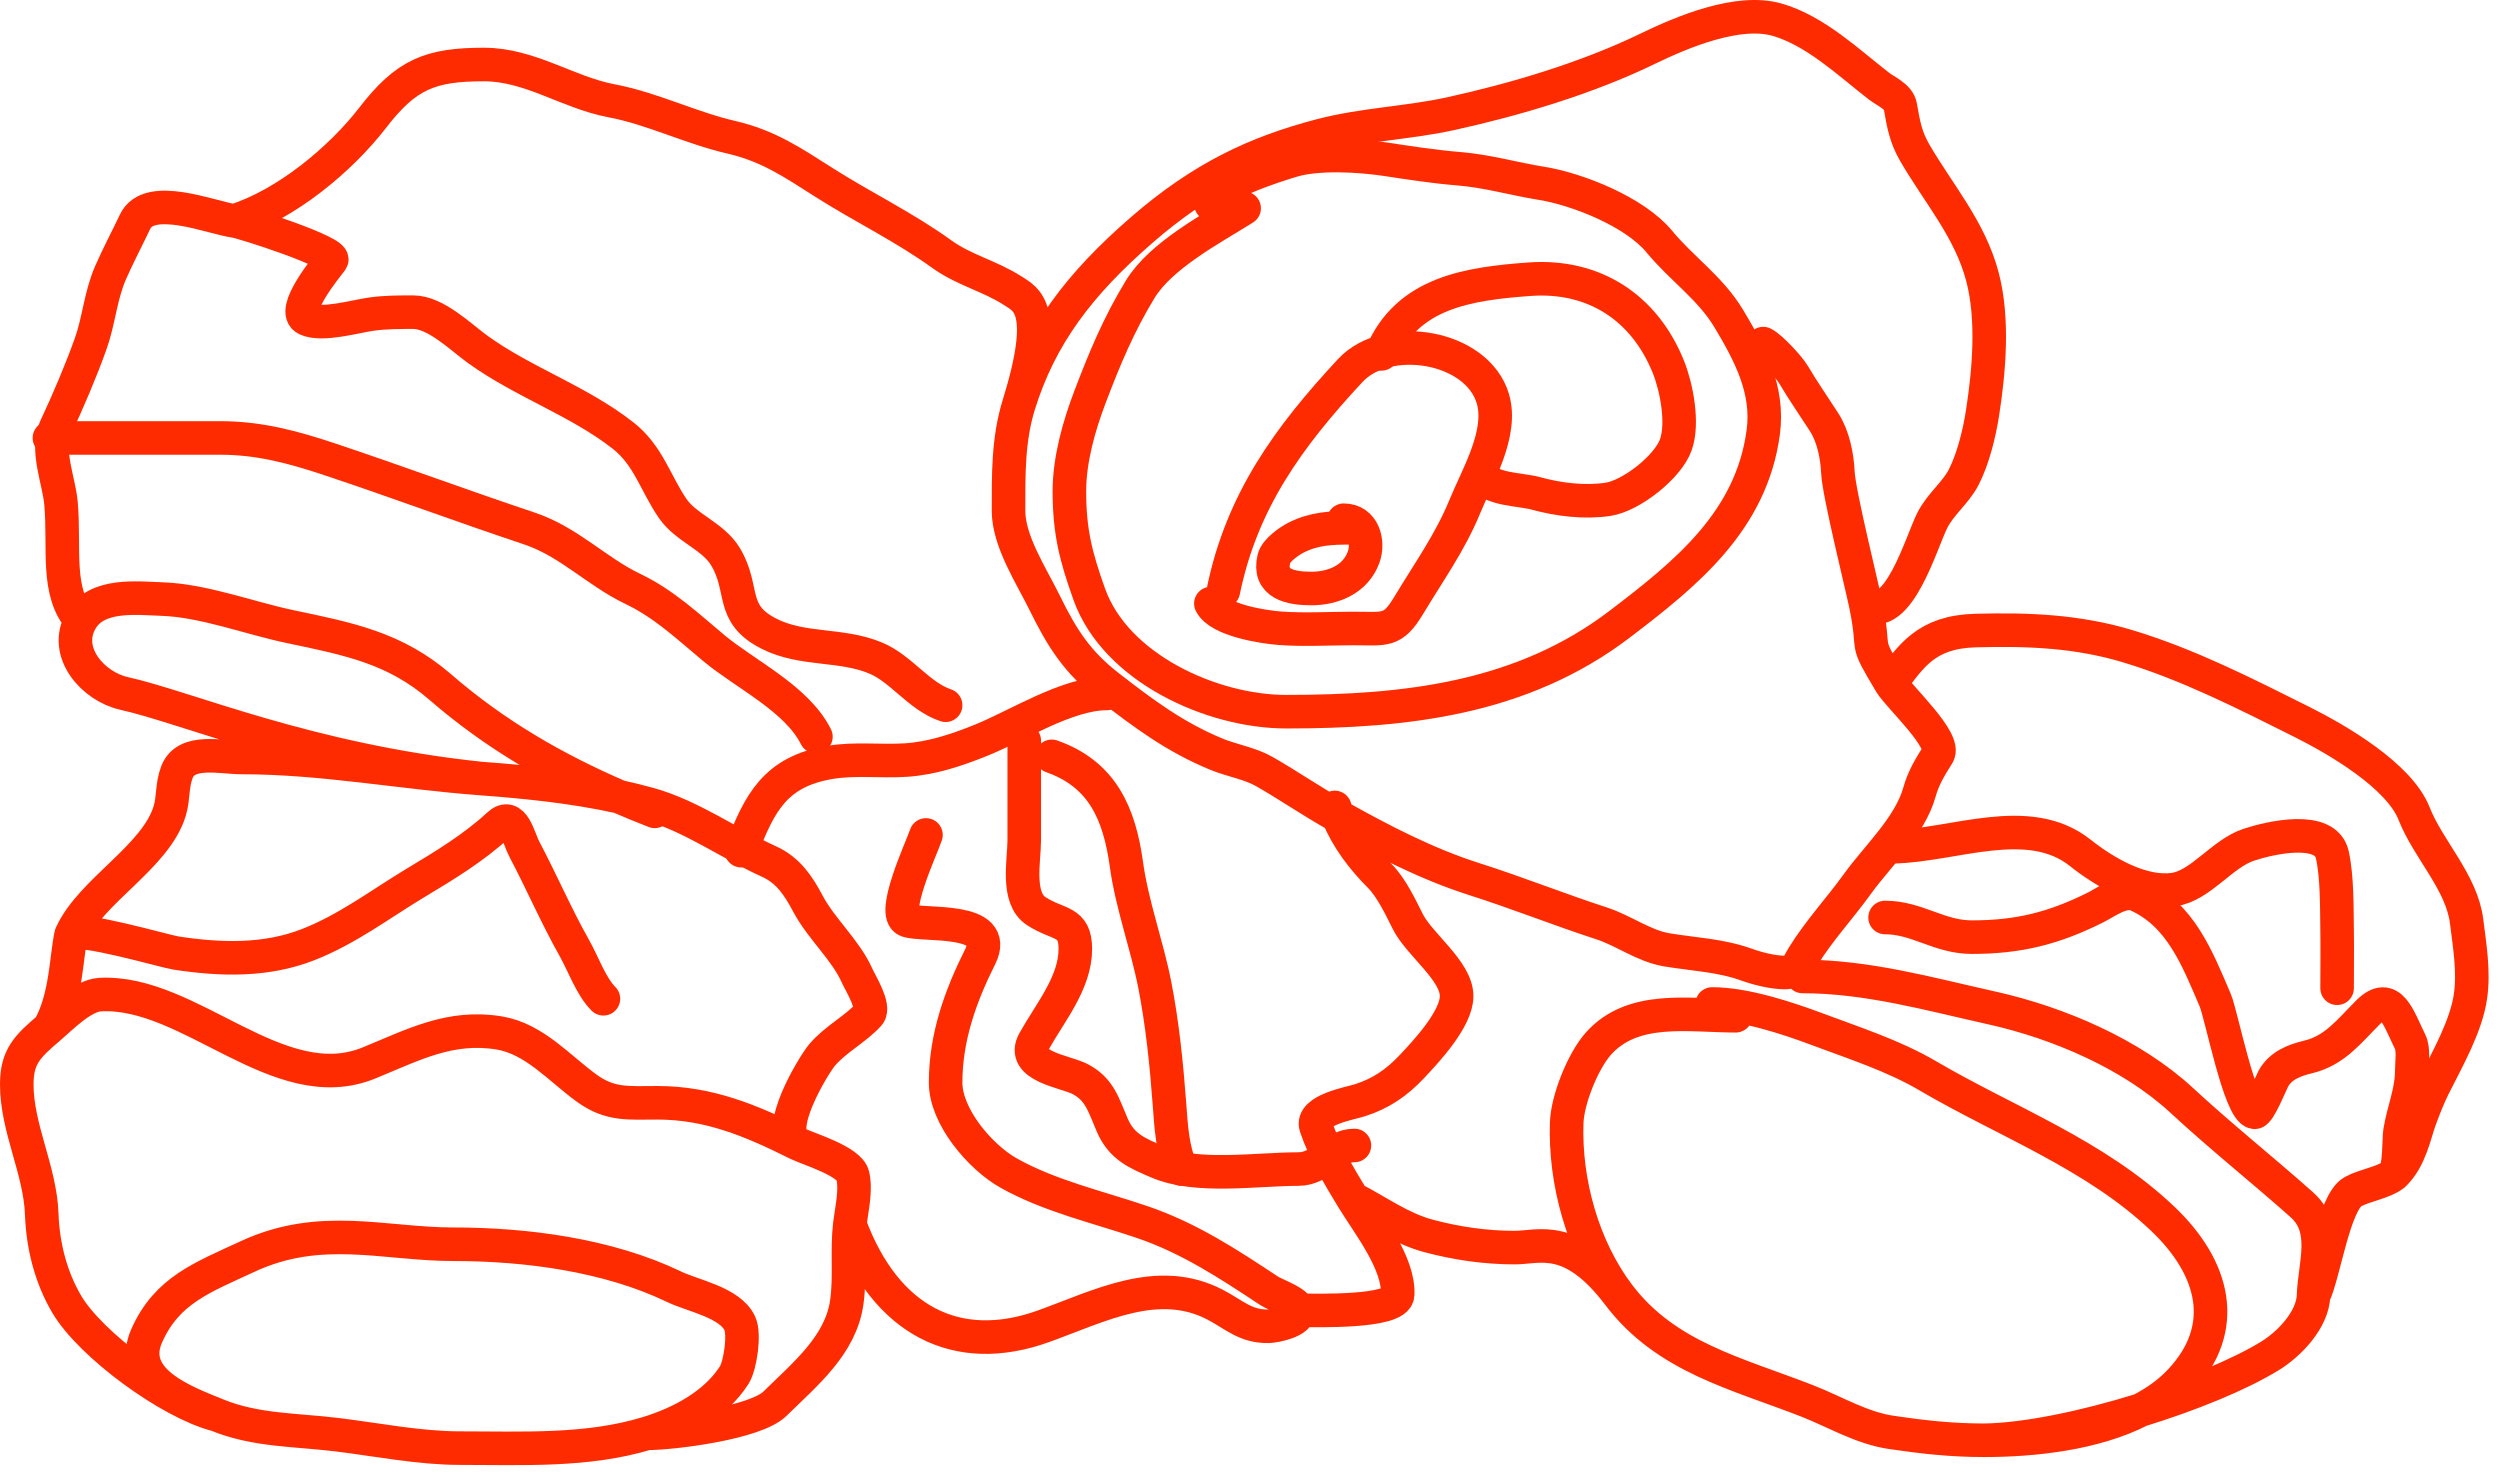
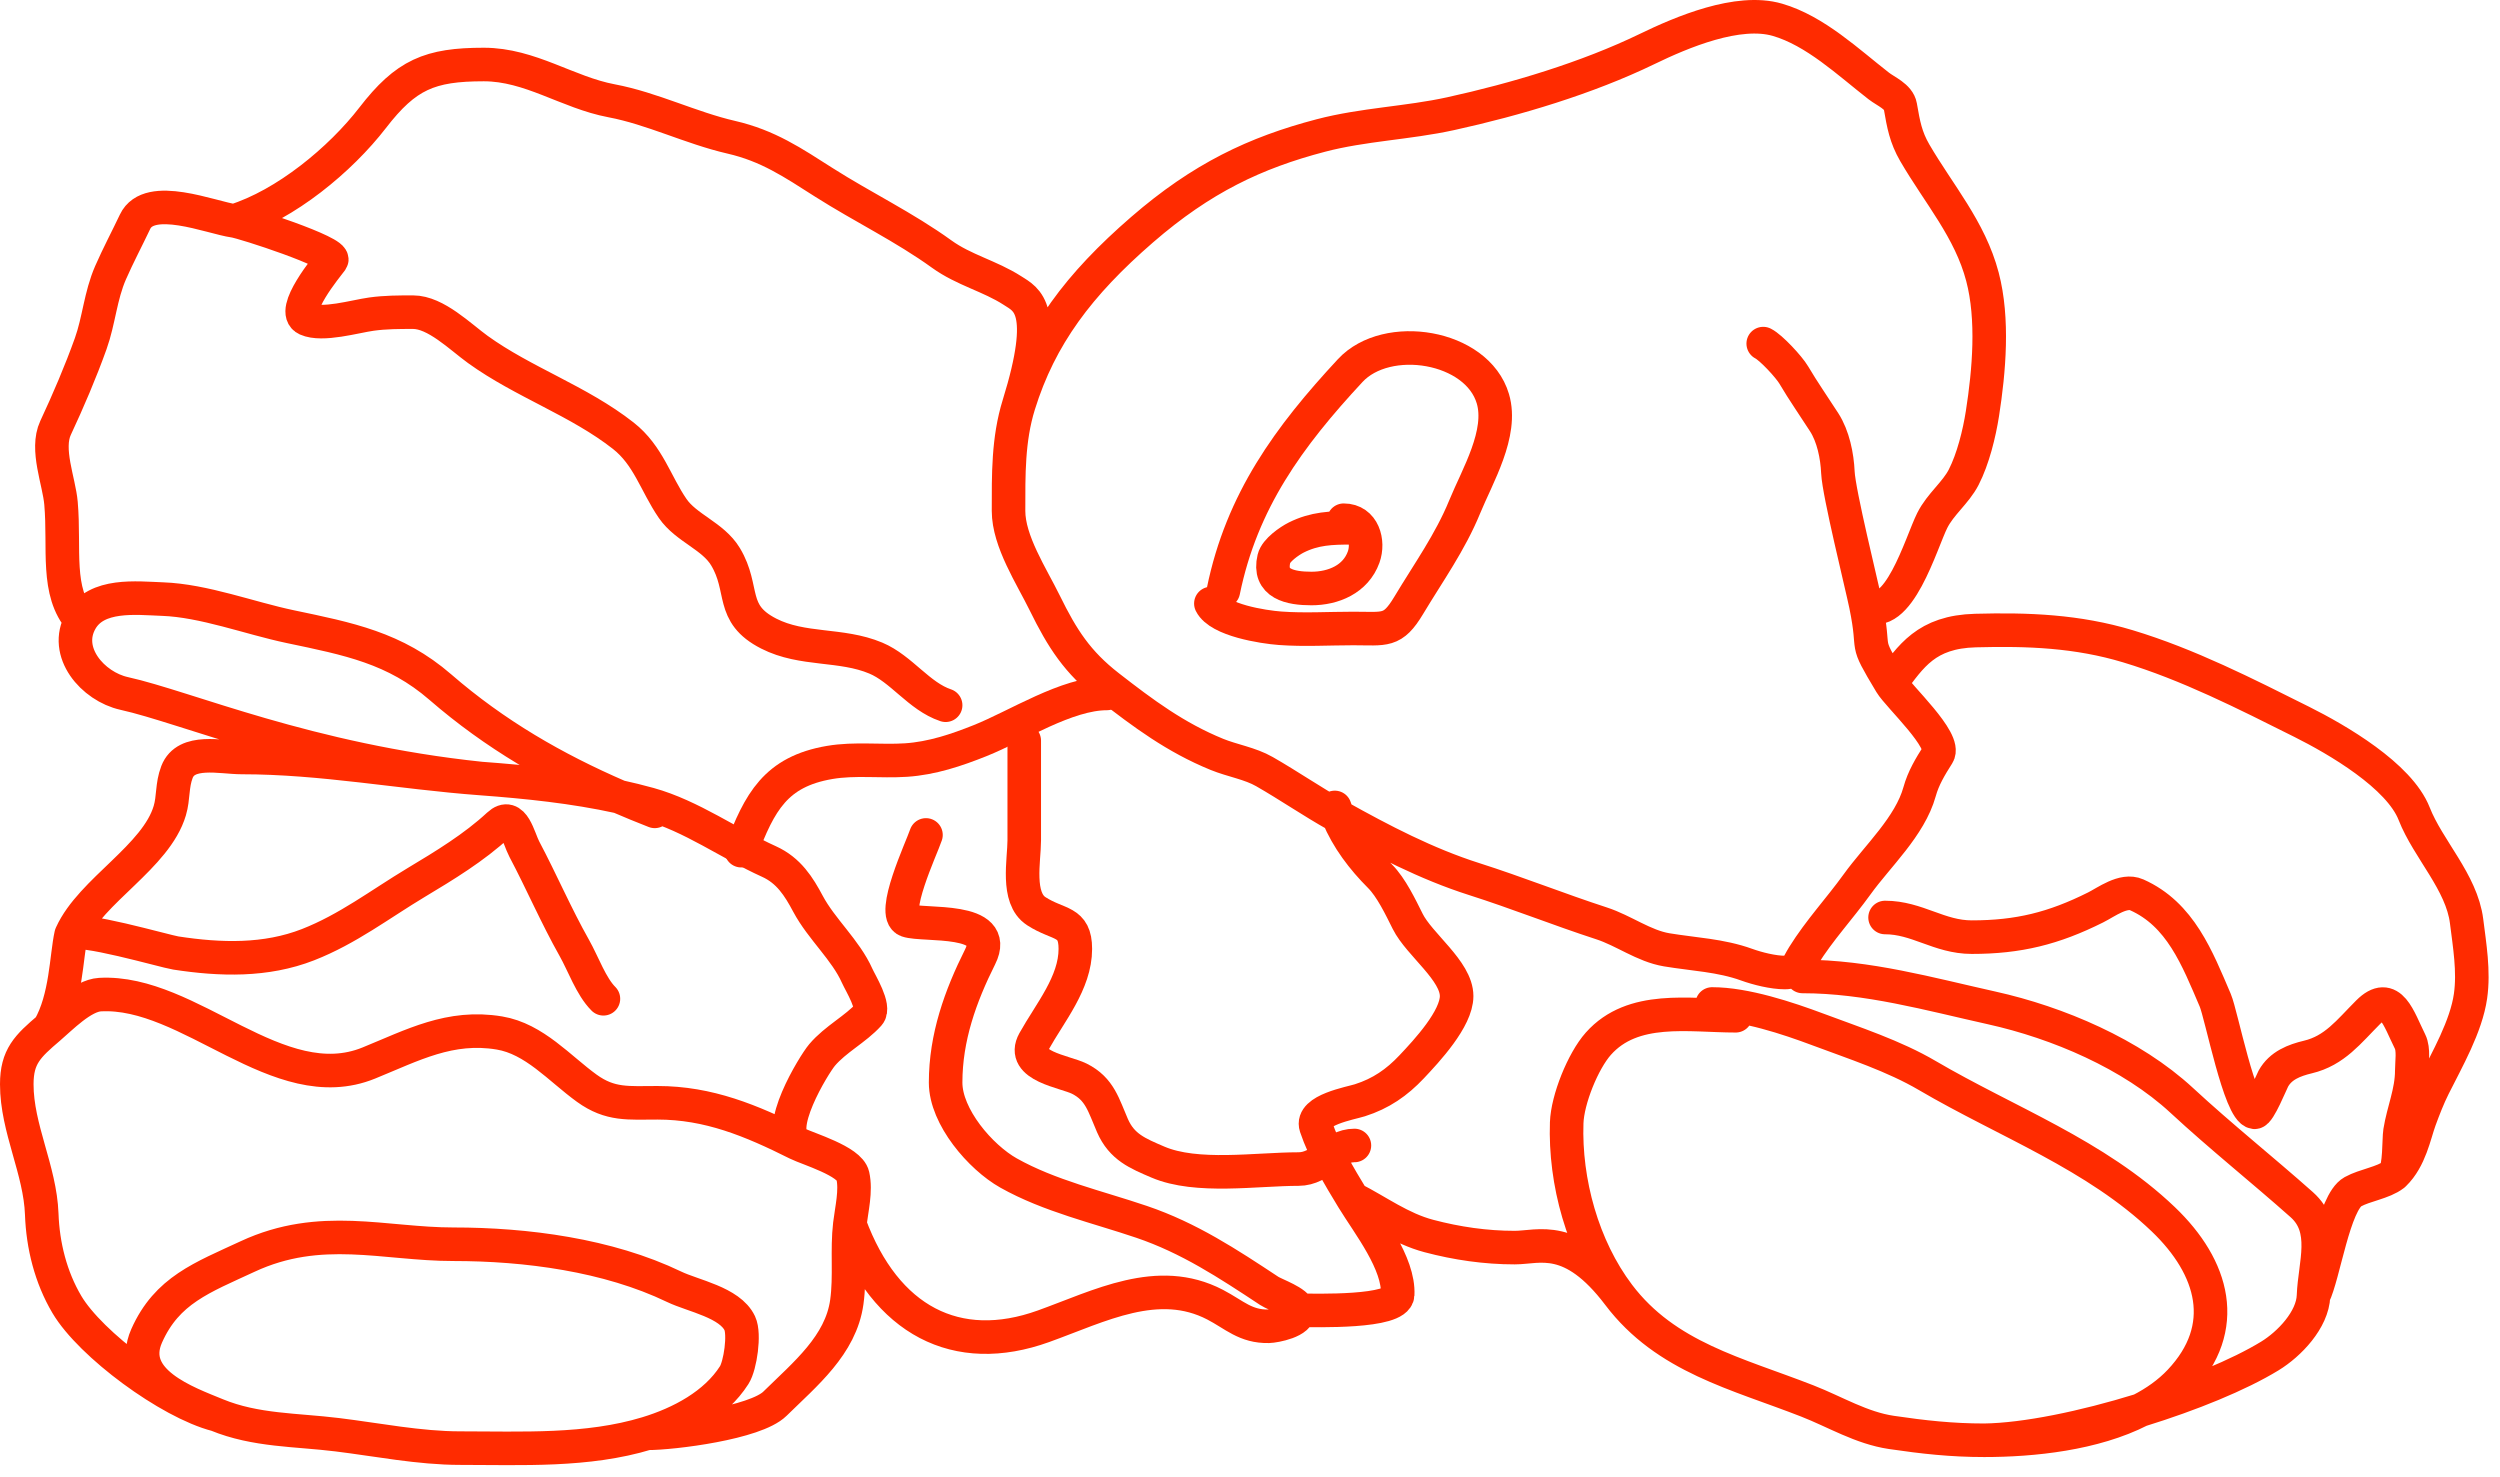
<svg xmlns="http://www.w3.org/2000/svg" width="149" height="88" viewBox="0 0 149 88" fill="none">
  <path d="M12.916 84.324C11.18 83.609 7.531 82.338 8.742 79.612C9.95 76.894 12.05 76.146 14.761 74.886C19.111 72.865 22.905 74.157 27.023 74.157C31.342 74.157 36.228 74.79 40.179 76.692C41.311 77.237 43.499 77.617 44.092 78.869C44.397 79.514 44.121 81.389 43.761 81.954C42.635 83.723 40.557 84.821 38.567 85.426M12.916 84.324C15.23 85.276 17.655 85.208 20.094 85.509C22.5 85.805 24.999 86.308 27.422 86.308C31.104 86.308 34.998 86.512 38.567 85.426M12.916 84.324C10.079 83.593 5.4 80.132 3.989 77.753C3.021 76.119 2.554 74.226 2.488 72.366C2.394 69.73 1 67.253 1 64.624C1 62.967 1.641 62.357 2.929 61.263M38.567 85.426C40.129 85.426 45.02 84.809 46.186 83.662C47.984 81.894 50.113 80.173 50.47 77.601C50.684 76.062 50.468 74.51 50.649 72.972M2.929 61.263C3.634 60.663 4.91 59.337 5.959 59.279C11.31 58.981 16.598 65.55 21.981 63.356C24.594 62.292 26.824 61.075 29.765 61.566C31.851 61.913 33.35 63.687 34.972 64.858C36.381 65.876 37.457 65.726 39.187 65.726C42.234 65.726 44.767 66.78 47.508 68.151M2.929 61.263C3.952 59.493 3.948 57.012 4.237 55.711M47.508 68.151C48.164 68.478 50.635 69.198 50.828 70.066C51.032 70.981 50.756 72.067 50.649 72.972M47.508 68.151C46.075 67.434 48.502 63.46 48.996 62.876C49.797 61.93 50.993 61.339 51.779 60.465C52.177 60.023 51.282 58.594 51.09 58.164C50.403 56.617 48.963 55.379 48.156 53.866C47.609 52.84 47.012 51.88 45.828 51.345C43.467 50.277 41.202 48.626 38.692 47.928C38.099 47.764 37.501 47.617 36.9 47.485M50.649 72.972C52.772 78.713 57.026 80.905 62.19 79.046C65.543 77.839 69.014 75.986 72.42 77.758C73.57 78.356 74.232 79.078 75.622 79.046C75.966 79.038 77.515 78.759 77.405 78.096M4.237 55.711C4.243 55.698 4.249 55.686 4.254 55.673M4.237 55.711C4.24 55.697 4.246 55.685 4.254 55.673M35.964 59.527C35.227 58.791 34.765 57.448 34.228 56.496C33.145 54.577 32.282 52.559 31.252 50.614C30.901 49.95 30.599 48.341 29.709 49.167C28.265 50.509 26.486 51.589 24.805 52.597C22.647 53.893 20.723 55.378 18.358 56.303C15.841 57.288 13.131 57.207 10.478 56.799C9.834 56.7 4.613 55.173 4.254 55.673M28.649 46.399C23.87 46.045 19.221 45.146 14.405 45.146C13.15 45.146 11.088 44.608 10.547 46.014C10.24 46.814 10.351 47.536 10.12 48.314C9.306 51.063 5.44 53.071 4.254 55.673M28.649 46.399C18.358 45.321 11.143 42.161 7.397 41.329C5.534 40.915 3.744 38.864 4.82 36.982M28.649 46.399C31.405 46.603 34.188 46.889 36.9 47.485M60.72 24.123C61.991 20.028 64.305 16.95 68.074 13.685C71.625 10.609 74.815 9.101 78.719 8.077C81.262 7.41 83.903 7.337 86.463 6.775C90.335 5.925 94.592 4.654 98.163 2.923C100.241 1.915 103.584 0.497 105.933 1.179C108.191 1.834 110.15 3.705 111.972 5.122C112.399 5.454 113.159 5.751 113.261 6.333L113.272 6.396C113.446 7.4 113.582 8.179 114.12 9.105C115.556 11.575 117.411 13.671 118.154 16.497C118.818 19.019 118.551 22.106 118.154 24.645C117.967 25.841 117.596 27.354 117.035 28.445C116.557 29.375 115.649 30.046 115.161 31.022C114.507 32.329 113.123 37.197 111.201 36.044M60.72 24.123C60.077 26.197 60.109 28.299 60.109 30.449C60.109 32.26 61.483 34.338 62.269 35.941C63.314 38.07 64.217 39.472 66.07 40.913C68.15 42.531 70.058 43.951 72.525 44.96C73.442 45.335 74.506 45.497 75.362 45.989C76.816 46.822 78.195 47.773 79.657 48.592M60.72 24.123C62.508 18.361 61.194 17.864 60.342 17.316C58.987 16.445 57.451 16.1 56.125 15.143C53.907 13.54 51.422 12.344 49.11 10.874C47.23 9.677 45.782 8.688 43.579 8.179C41.167 7.623 38.872 6.464 36.447 6.006C33.819 5.51 31.606 3.845 28.833 3.845C25.614 3.845 24.198 4.443 22.209 7.021C20.29 9.508 17.022 12.211 13.957 13.165M79.657 48.592C79.687 48.608 79.716 48.625 79.746 48.641M79.657 48.592L79.746 48.641M112.689 40.73C113.159 41.513 116.031 44.14 115.5 44.973C115.044 45.691 114.633 46.371 114.407 47.186C113.833 49.254 111.901 51.016 110.685 52.704C109.638 54.157 108.441 55.433 107.483 56.973C107.129 57.543 107.066 57.962 106.377 57.962C105.682 57.962 104.749 57.729 104.099 57.494C102.553 56.935 100.939 56.876 99.336 56.609C97.971 56.381 96.769 55.46 95.457 55.034C92.907 54.205 90.409 53.204 87.856 52.392C85.02 51.489 82.338 50.09 79.746 48.641M112.689 40.73C110.985 37.891 111.837 39.131 111.201 36.044M112.689 40.73C113.892 39.119 114.796 37.66 117.738 37.581C120.864 37.496 123.809 37.609 126.822 38.518C130.409 39.599 133.84 41.35 137.182 43.021C139.292 44.076 142.996 46.227 143.885 48.5C144.709 50.605 146.718 52.577 147.009 54.904C147.187 56.331 147.454 57.891 147.243 59.368C146.984 61.178 145.849 63.145 145.043 64.756C144.727 65.389 144.452 66.096 144.21 66.76C143.9 67.613 143.644 69.066 142.698 69.98M111.201 36.044C110.953 34.837 109.595 29.378 109.539 28.158C109.494 27.163 109.26 26.006 108.719 25.165C108.116 24.226 107.474 23.311 106.91 22.353C106.624 21.866 105.551 20.71 105.088 20.479M77.405 78.096C77.322 77.599 75.998 77.169 75.648 76.938C73.177 75.306 70.867 73.783 68.047 72.825C65.412 71.93 62.547 71.282 60.108 69.91C58.442 68.973 56.359 66.566 56.359 64.521C56.359 61.826 57.24 59.377 58.416 57.025C59.621 54.614 55.055 55.206 54.069 54.864C53.058 54.514 54.922 50.561 55.188 49.762M77.405 78.096C78.424 78.096 83.244 78.251 83.301 77.172C83.4 75.288 81.566 72.984 80.62 71.433M80.62 71.433C79.826 70.131 78.919 68.606 78.433 67.151C78.105 66.165 80.491 65.753 81.049 65.576C82.306 65.177 83.253 64.518 84.134 63.584C85.039 62.626 86.815 60.717 86.815 59.368C86.815 57.855 84.592 56.301 83.9 54.916C83.477 54.072 82.921 52.897 82.247 52.222C81.216 51.192 80.303 49.994 79.746 48.641M80.62 71.433C82.129 72.203 83.488 73.224 85.16 73.666C86.837 74.11 88.542 74.357 90.28 74.357C91.718 74.357 93.649 73.442 96.472 77.172M79.553 48.123C79.611 48.298 79.676 48.471 79.746 48.641M103.448 60.539C100.673 60.539 97.321 59.889 95.262 62.205C94.343 63.239 93.422 65.53 93.375 66.917C93.254 70.425 94.325 74.335 96.472 77.172M96.472 77.172C99.295 80.903 103.53 81.859 107.717 83.498C109.383 84.15 110.935 85.106 112.728 85.372C114.629 85.653 116.329 85.84 118.259 85.84M118.259 85.84C120.712 85.809 124.225 85.078 127.57 84.044M118.259 85.84C121.149 85.84 124.797 85.463 127.57 84.044M102.043 59.837C104.007 59.837 106.545 60.681 108.355 61.359C110.53 62.175 112.865 62.926 114.875 64.106C119.58 66.867 124.905 68.818 128.932 72.669C131.937 75.544 132.945 79.124 129.921 82.326C129.264 83.022 128.462 83.587 127.57 84.044M137.886 77.225C137.833 78.662 136.443 80.108 135.283 80.817C133.437 81.945 130.571 83.116 127.57 84.044M137.886 77.225C137.956 75.333 138.799 73.234 137.183 71.797C134.829 69.705 132.359 67.739 130.038 65.589C127.036 62.81 122.648 60.948 118.702 60.071C115 59.248 111.296 58.197 107.431 58.197M137.886 77.225C138.494 76.022 139.102 71.655 140.228 71.03C140.946 70.631 142.042 70.497 142.662 70.014M142.662 70.014C142.674 70.003 142.686 69.992 142.698 69.98M142.662 70.014C142.674 70.005 142.687 69.993 142.698 69.98M112.35 54.683C114.263 54.683 115.57 55.854 117.517 55.854C120.301 55.854 122.396 55.334 124.896 54.084C125.534 53.766 126.557 52.98 127.343 53.329C129.955 54.49 130.952 57.102 132.029 59.616C132.394 60.468 133.495 66.189 134.371 66.292C134.637 66.323 135.361 64.524 135.491 64.288C135.924 63.5 136.749 63.19 137.547 62.999C139.15 62.618 139.987 61.483 141.139 60.331C142.489 58.981 142.958 60.716 143.638 62.075C143.874 62.547 143.742 63.307 143.742 63.819C143.742 65.085 143.236 66.208 143.039 67.438C142.967 67.891 143.031 69.602 142.698 69.98M39.023 48.357C38.305 48.076 37.597 47.786 36.9 47.485M4.82 36.982C5.751 35.353 8.12 35.65 9.688 35.706C12.148 35.794 14.875 36.839 17.288 37.346C20.764 38.075 23.54 38.608 26.243 40.951C29.502 43.776 33.038 45.813 36.9 47.485M4.82 36.982C3.311 35.275 3.872 32.702 3.636 29.993C3.522 28.677 2.714 26.783 3.311 25.503C4.064 23.89 4.807 22.158 5.407 20.479C5.9 19.098 5.986 17.631 6.591 16.249C7.036 15.232 7.574 14.218 8.049 13.217C8.893 11.434 12.567 12.969 13.957 13.165M13.957 13.165C14.531 13.245 20.096 15.047 19.762 15.507C19.512 15.851 17.244 18.556 18.278 19.021C19.204 19.438 21.167 18.856 22.131 18.722C22.963 18.606 23.779 18.605 24.617 18.605C25.972 18.605 27.424 20.066 28.482 20.83C31.179 22.778 34.503 23.891 37.15 25.971C38.643 27.144 39.079 28.833 40.091 30.305C40.899 31.48 42.497 31.941 43.241 33.181C44.407 35.124 43.467 36.565 45.818 37.763C47.844 38.795 50.121 38.352 52.195 39.221C53.725 39.861 54.776 41.504 56.36 42.032" stroke="#FF2B00" stroke-width="2" stroke-linecap="round" />
-   <path d="M74.151 12.412C72.209 13.632 69.191 15.213 67.952 17.248C66.677 19.343 65.841 21.355 64.976 23.626C64.303 25.394 63.736 27.391 63.736 29.288C63.736 31.704 64.131 33.206 64.921 35.419C66.492 39.818 72.23 42.417 76.658 42.417C83.768 42.417 90.686 41.651 96.523 37.209C100.54 34.153 104.388 31.03 105.092 25.748C105.427 23.233 104.291 21.084 103.04 18.997C101.931 17.15 100.231 16.021 98.893 14.396C97.451 12.645 94.048 11.274 91.867 10.925C90.184 10.655 88.682 10.199 86.949 10.057C85.481 9.936 84.034 9.711 82.582 9.492C81.03 9.258 78.529 9.11 77.003 9.575C76.05 9.865 72.167 11.058 72.167 12.164" stroke="#FF2B00" stroke-width="2" stroke-linecap="round" />
  <path d="M72.912 35.226C74.011 29.853 76.814 26.026 80.475 22.084C82.66 19.73 88.031 20.579 88.975 23.764C89.585 25.825 88.049 28.366 87.294 30.211C86.431 32.321 85.131 34.129 83.96 36.08C82.996 37.688 82.559 37.458 80.654 37.458C79.207 37.458 77.73 37.551 76.287 37.444C75.276 37.369 72.663 36.961 72.168 35.97" stroke="#FF2B00" stroke-width="2" stroke-linecap="round" />
-   <path d="M82.335 21.092C83.87 17.426 87.525 16.91 91.138 16.642C94.974 16.358 98.01 18.304 99.445 21.891C99.922 23.084 100.332 25.204 99.886 26.492C99.422 27.831 97.221 29.546 95.849 29.757C94.443 29.973 92.862 29.774 91.51 29.399C90.627 29.154 88.744 29.198 88.286 28.283" stroke="#FF2B00" stroke-width="2" stroke-linecap="round" />
  <path d="M80.538 31.457C79.34 31.457 78.351 31.489 77.259 32.035C76.852 32.239 76.045 32.795 75.927 33.291C75.566 34.809 76.908 35.075 78.163 35.075C79.466 35.075 80.797 34.526 81.273 33.203C81.601 32.291 81.258 31.005 80.085 31.005" stroke="#FF2B00" stroke-width="2" stroke-linecap="round" />
  <path d="M44.178 50.7C45.272 47.811 46.226 45.992 49.449 45.442C50.957 45.185 52.487 45.4 54.004 45.299C55.54 45.197 56.998 44.708 58.416 44.141C60.633 43.254 63.582 41.33 65.965 41.33" stroke="#FF2B00" stroke-width="2" stroke-linecap="round" />
-   <path d="M62.685 45.078C65.705 46.143 66.717 48.489 67.137 51.533C67.469 53.943 68.36 56.321 68.829 58.717C69.278 61.014 69.528 63.478 69.701 65.811C69.791 67.034 69.871 68.584 70.416 69.676" stroke="#FF2B00" stroke-width="2" stroke-linecap="round" />
  <path d="M61.045 44.141C61.045 46.123 61.045 48.106 61.045 50.089C61.045 51.267 60.558 53.523 61.761 54.305C63.092 55.17 64.09 54.844 64.09 56.557C64.09 58.58 62.576 60.36 61.63 62.062C60.807 63.544 63.464 63.858 64.325 64.288C65.557 64.904 65.774 65.877 66.303 67.086C66.863 68.366 67.803 68.742 69.01 69.26C71.321 70.25 74.887 69.676 77.392 69.676C78.752 69.676 79.429 68.27 80.723 68.27" stroke="#FF2B00" stroke-width="2" stroke-linecap="round" />
-   <path d="M112.818 50.466C116.461 50.401 120.897 48.376 123.985 50.831C125.423 51.973 127.633 53.282 129.556 53.017C131.149 52.797 132.423 50.882 134.02 50.349C135.303 49.922 138.611 49.165 139.004 50.935C139.302 52.274 139.27 54.066 139.291 55.438C139.309 56.592 139.291 57.746 139.291 58.9" stroke="#FF2B00" stroke-width="2" stroke-linecap="round" />
-   <path d="M2.946 26.102C6.339 26.102 9.731 26.102 13.124 26.102C15.47 26.102 17.475 26.65 19.697 27.39C23.646 28.707 27.572 30.172 31.527 31.49C33.93 32.291 35.522 34.05 37.735 35.108C39.577 35.989 40.983 37.327 42.538 38.622C44.426 40.196 47.494 41.637 48.629 43.907" stroke="#FF2B00" stroke-width="2" stroke-linecap="round" />
</svg>